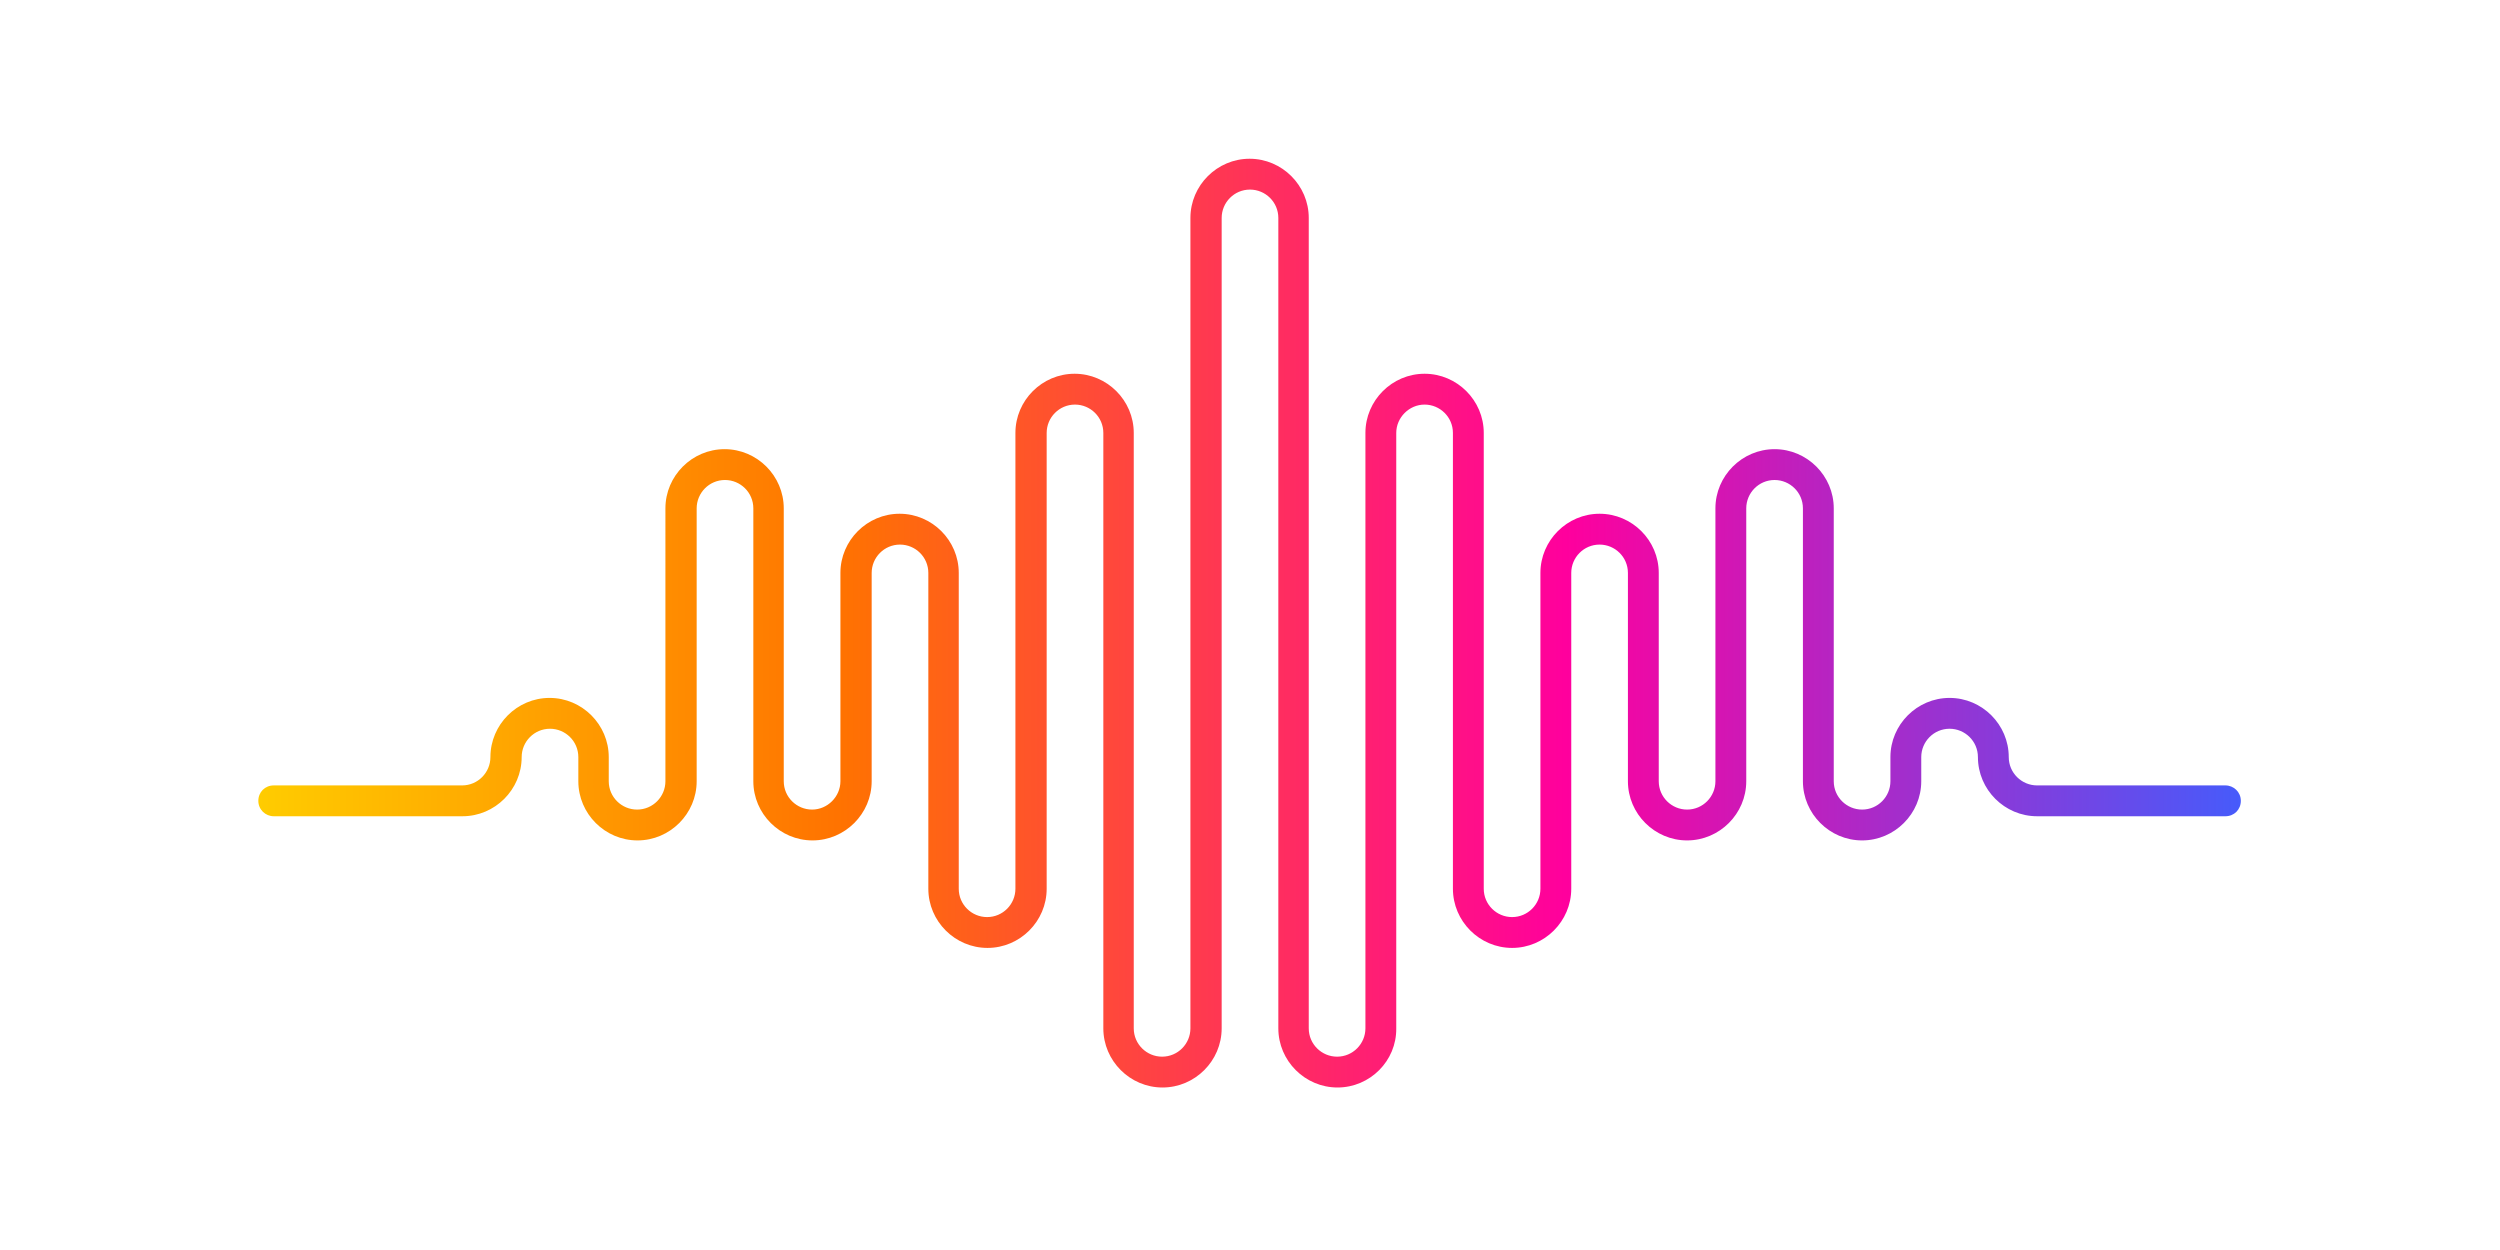
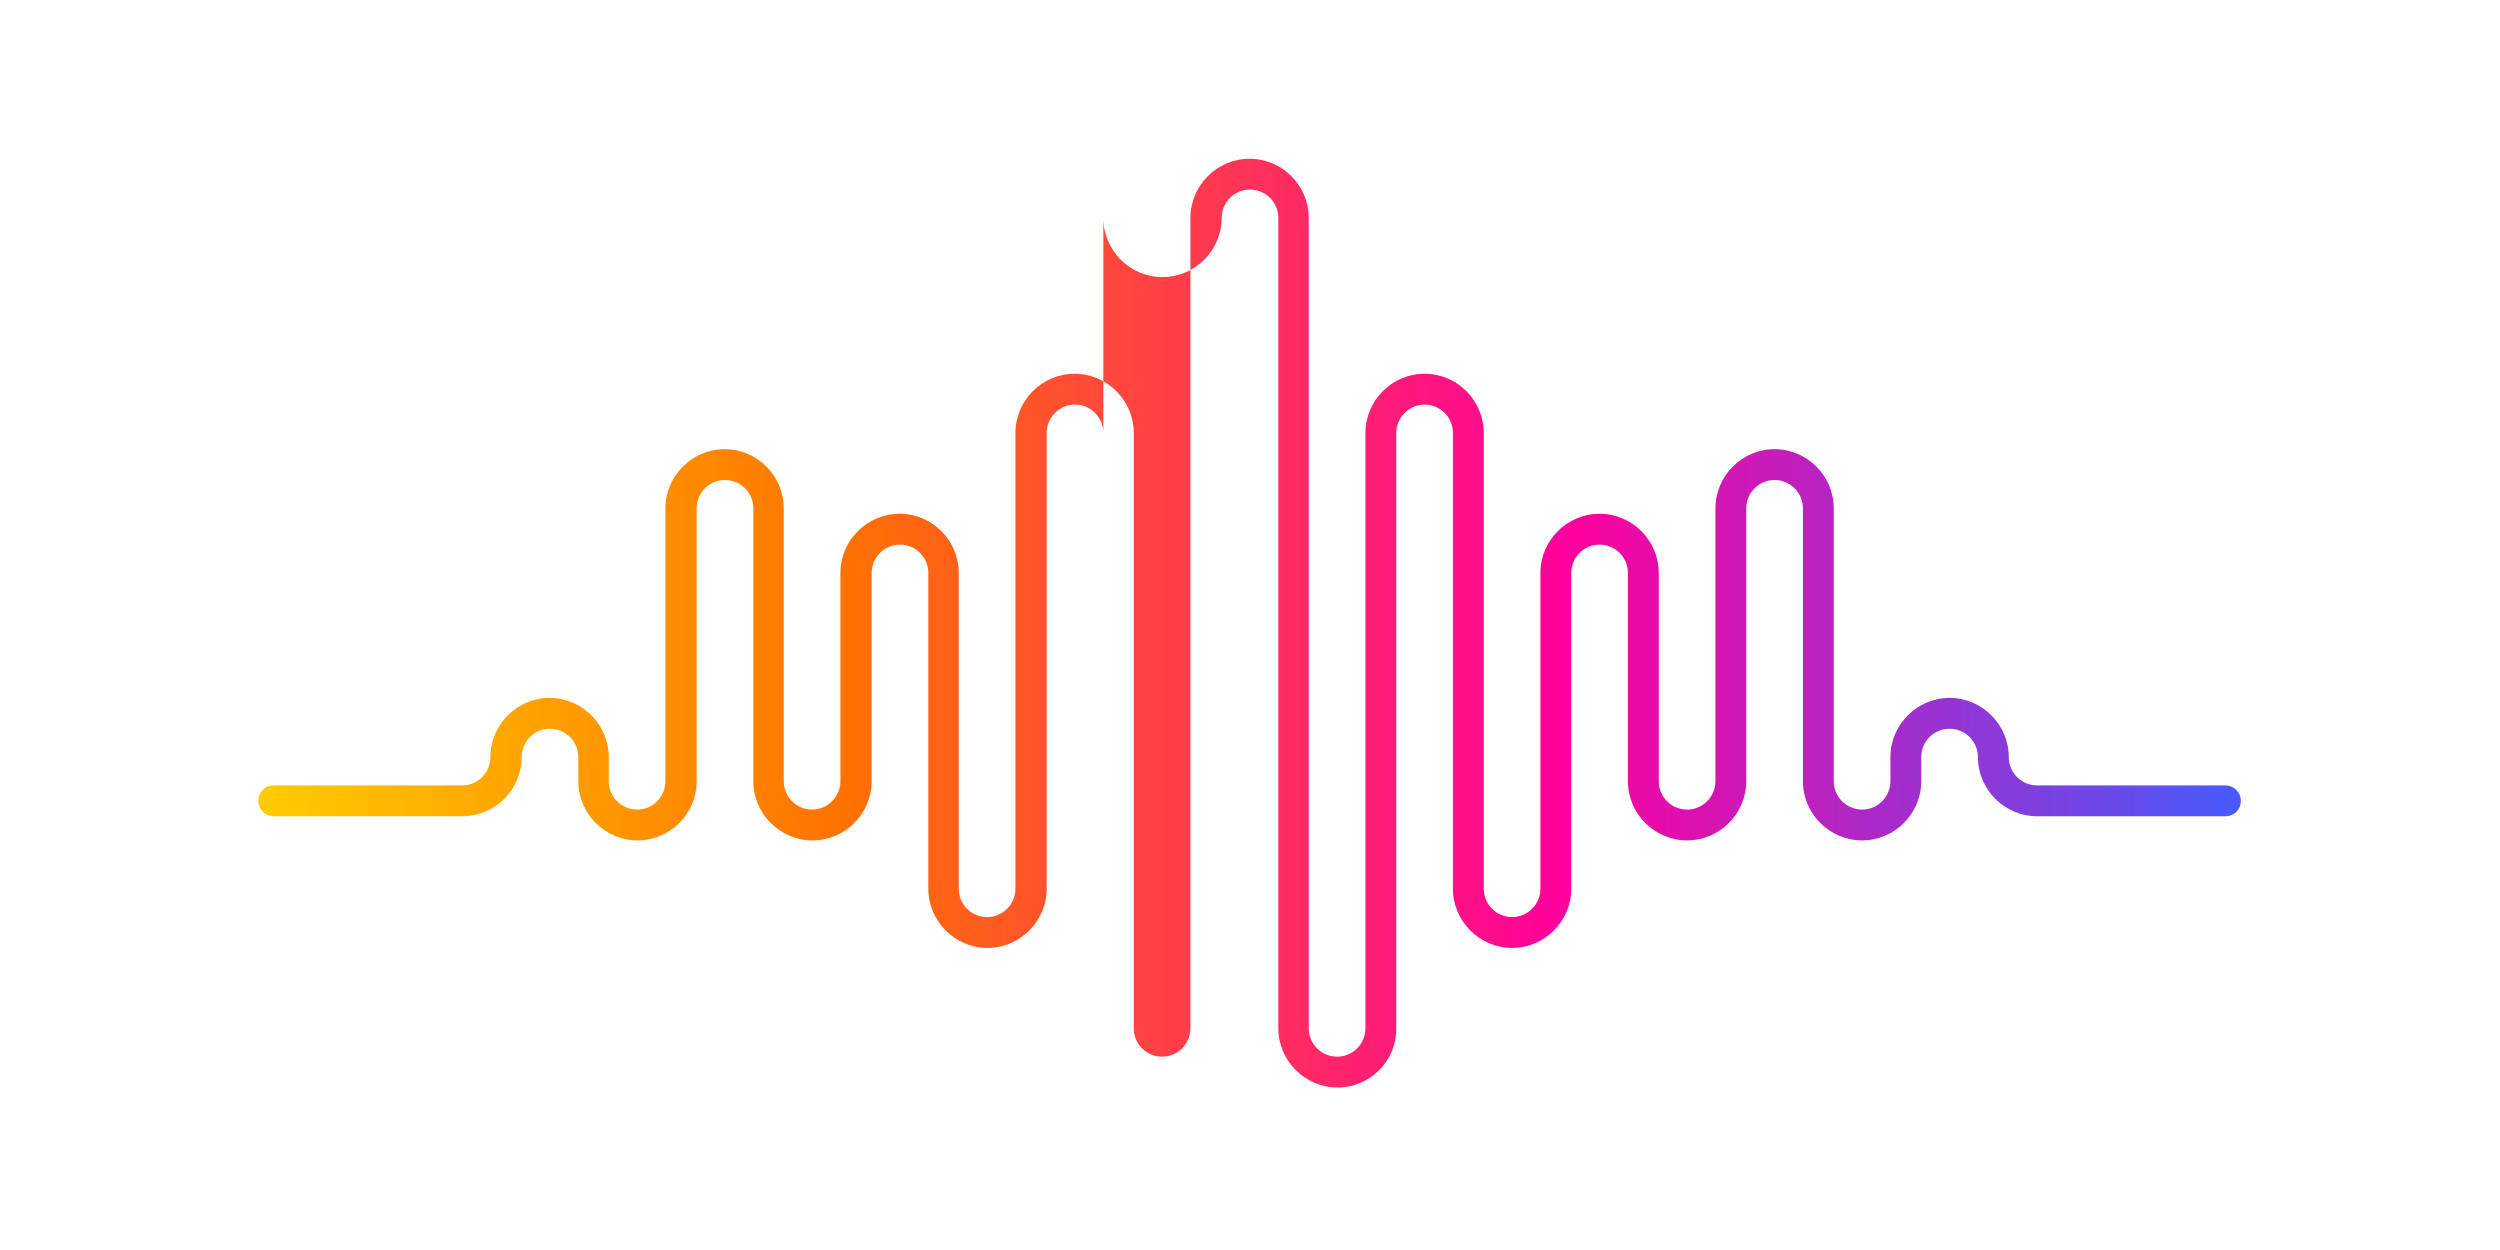
<svg xmlns="http://www.w3.org/2000/svg" id="Layer_1" x="0px" y="0px" viewBox="0 0 600 300" style="enable-background:new 0 0 600 300;" xml:space="preserve">
  <style type="text/css">	.st0{fill:url(#SVGID_1_);}</style>
  <g>
    <linearGradient id="SVGID_1_" gradientUnits="userSpaceOnUse" x1="62" y1="149.559" x2="538" y2="149.559">
      <stop offset="0" style="stop-color:#FFCC00" />
      <stop offset="0.292" style="stop-color:#FF7300" />
      <stop offset="0.659" style="stop-color:#FF009D" />
      <stop offset="1" style="stop-color:#465BFB" />
    </linearGradient>
-     <path class="st0" d="M321,261c-7.8,0-14.2-6.4-14.2-14.2V52.3c0-3.8-3.1-6.8-6.8-6.8c-3.8,0-6.8,3.1-6.8,6.8v194.5  c0,7.8-6.4,14.2-14.2,14.2c-7.8,0-14.2-6.4-14.2-14.2V103.9c0-3.8-3.1-6.8-6.8-6.8c-3.8,0-6.8,3.1-6.8,6.8v109.4  c0,7.8-6.4,14.2-14.2,14.2s-14.2-6.4-14.2-14.2v-75.8c0-3.8-3.1-6.8-6.8-6.8c-3.8,0-6.8,3.1-6.8,6.8v50c0,7.8-6.4,14.2-14.2,14.2  c-7.8,0-14.2-6.4-14.2-14.2V122c0-3.8-3.1-6.8-6.8-6.8c-3.8,0-6.8,3.1-6.8,6.8v65.5c0,7.8-6.4,14.2-14.2,14.2  c-7.8,0-14.2-6.4-14.2-14.2v-5.8c0-3.8-3.1-6.8-6.8-6.8c-3.8,0-6.8,3.1-6.8,6.8c0,7.8-6.4,14.2-14.2,14.2H65.7  c-2,0-3.7-1.6-3.7-3.7s1.6-3.7,3.7-3.7h45.2c3.8,0,6.8-3.1,6.8-6.8c0-7.8,6.4-14.2,14.2-14.2c7.8,0,14.2,6.4,14.2,14.2v5.8  c0,3.8,3.1,6.8,6.8,6.8c3.8,0,6.8-3.1,6.8-6.8V122c0-7.8,6.4-14.2,14.2-14.2c7.8,0,14.2,6.4,14.2,14.2v65.5c0,3.8,3.1,6.8,6.8,6.8  s6.8-3.1,6.8-6.8v-50c0-7.8,6.4-14.2,14.2-14.2s14.2,6.4,14.2,14.2v75.8c0,3.8,3.1,6.8,6.8,6.8c3.8,0,6.8-3.1,6.8-6.8V103.9  c0-7.8,6.4-14.2,14.2-14.2c7.8,0,14.2,6.4,14.2,14.2v142.9c0,3.8,3.1,6.8,6.8,6.8c3.8,0,6.8-3.1,6.8-6.8V52.3  c0-7.8,6.4-14.2,14.2-14.2s14.2,6.4,14.2,14.2v194.5c0,3.8,3.1,6.8,6.8,6.8c3.8,0,6.8-3.1,6.8-6.8V103.9c0-7.8,6.4-14.2,14.2-14.2  s14.2,6.4,14.2,14.2v109.4c0,3.8,3.1,6.8,6.8,6.8c3.8,0,6.8-3.1,6.8-6.8v-75.8c0-7.8,6.4-14.2,14.2-14.2c7.8,0,14.2,6.4,14.2,14.2  v50c0,3.8,3.1,6.8,6.8,6.8c3.8,0,6.8-3.1,6.8-6.8V122c0-7.8,6.4-14.2,14.2-14.2c7.8,0,14.2,6.4,14.2,14.2v65.5  c0,3.8,3.1,6.8,6.8,6.8c3.8,0,6.8-3.1,6.8-6.8v-5.8c0-7.8,6.4-14.2,14.2-14.2c7.8,0,14.2,6.4,14.2,14.2c0,3.8,3.1,6.8,6.8,6.8h45.2  c2,0,3.7,1.6,3.7,3.7s-1.6,3.7-3.7,3.7h-45.2c-7.8,0-14.2-6.4-14.2-14.2c0-3.8-3.1-6.8-6.8-6.8c-3.8,0-6.8,3.1-6.8,6.8v5.8  c0,7.8-6.4,14.2-14.2,14.2c-7.8,0-14.2-6.4-14.2-14.2V122c0-3.8-3.1-6.8-6.8-6.8c-3.8,0-6.8,3.1-6.8,6.8v65.5  c0,7.8-6.4,14.2-14.2,14.2s-14.2-6.4-14.2-14.2v-50c0-3.8-3.1-6.8-6.8-6.8c-3.8,0-6.8,3.1-6.8,6.8v75.8c0,7.8-6.4,14.2-14.2,14.2  c-7.8,0-14.2-6.4-14.2-14.2V103.9c0-3.8-3.1-6.8-6.8-6.8s-6.8,3.1-6.8,6.8v142.9C335.2,254.6,328.8,261,321,261z" />
+     <path class="st0" d="M321,261c-7.8,0-14.2-6.4-14.2-14.2V52.3c0-3.8-3.1-6.8-6.8-6.8c-3.8,0-6.8,3.1-6.8,6.8c0,7.8-6.4,14.2-14.2,14.2c-7.8,0-14.2-6.4-14.2-14.2V103.9c0-3.8-3.1-6.8-6.8-6.8c-3.8,0-6.8,3.1-6.8,6.8v109.4  c0,7.8-6.4,14.2-14.2,14.2s-14.2-6.4-14.2-14.2v-75.8c0-3.8-3.1-6.8-6.8-6.8c-3.8,0-6.8,3.1-6.8,6.8v50c0,7.8-6.4,14.2-14.2,14.2  c-7.8,0-14.2-6.4-14.2-14.2V122c0-3.8-3.1-6.8-6.8-6.8c-3.8,0-6.8,3.1-6.8,6.8v65.5c0,7.8-6.4,14.2-14.2,14.2  c-7.8,0-14.2-6.4-14.2-14.2v-5.8c0-3.8-3.1-6.8-6.8-6.8c-3.8,0-6.8,3.1-6.8,6.8c0,7.8-6.4,14.2-14.2,14.2H65.7  c-2,0-3.7-1.6-3.7-3.7s1.6-3.7,3.7-3.7h45.2c3.8,0,6.8-3.1,6.8-6.8c0-7.8,6.4-14.2,14.2-14.2c7.8,0,14.2,6.4,14.2,14.2v5.8  c0,3.8,3.1,6.8,6.8,6.8c3.8,0,6.8-3.1,6.8-6.8V122c0-7.8,6.4-14.2,14.2-14.2c7.8,0,14.2,6.4,14.2,14.2v65.5c0,3.8,3.1,6.8,6.8,6.8  s6.8-3.1,6.8-6.8v-50c0-7.8,6.4-14.2,14.2-14.2s14.2,6.4,14.2,14.2v75.8c0,3.8,3.1,6.8,6.8,6.8c3.8,0,6.8-3.1,6.8-6.8V103.9  c0-7.8,6.4-14.2,14.2-14.2c7.8,0,14.2,6.4,14.2,14.2v142.9c0,3.8,3.1,6.8,6.8,6.8c3.8,0,6.8-3.1,6.8-6.8V52.3  c0-7.8,6.4-14.2,14.2-14.2s14.2,6.4,14.2,14.2v194.5c0,3.8,3.1,6.8,6.8,6.8c3.8,0,6.8-3.1,6.8-6.8V103.9c0-7.8,6.4-14.2,14.2-14.2  s14.2,6.4,14.2,14.2v109.4c0,3.8,3.1,6.8,6.8,6.8c3.8,0,6.8-3.1,6.8-6.8v-75.8c0-7.8,6.4-14.2,14.2-14.2c7.8,0,14.2,6.4,14.2,14.2  v50c0,3.8,3.1,6.8,6.8,6.8c3.8,0,6.8-3.1,6.8-6.8V122c0-7.8,6.4-14.2,14.2-14.2c7.8,0,14.2,6.4,14.2,14.2v65.5  c0,3.8,3.1,6.8,6.8,6.8c3.8,0,6.8-3.1,6.8-6.8v-5.8c0-7.8,6.4-14.2,14.2-14.2c7.8,0,14.2,6.4,14.2,14.2c0,3.8,3.1,6.8,6.8,6.8h45.2  c2,0,3.7,1.6,3.7,3.7s-1.6,3.7-3.7,3.7h-45.2c-7.8,0-14.2-6.4-14.2-14.2c0-3.8-3.1-6.8-6.8-6.8c-3.8,0-6.8,3.1-6.8,6.8v5.8  c0,7.8-6.4,14.2-14.2,14.2c-7.8,0-14.2-6.4-14.2-14.2V122c0-3.8-3.1-6.8-6.8-6.8c-3.8,0-6.8,3.1-6.8,6.8v65.5  c0,7.8-6.4,14.2-14.2,14.2s-14.2-6.4-14.2-14.2v-50c0-3.8-3.1-6.8-6.8-6.8c-3.8,0-6.8,3.1-6.8,6.8v75.8c0,7.8-6.4,14.2-14.2,14.2  c-7.8,0-14.2-6.4-14.2-14.2V103.9c0-3.8-3.1-6.8-6.8-6.8s-6.8,3.1-6.8,6.8v142.9C335.2,254.6,328.8,261,321,261z" />
  </g>
</svg>